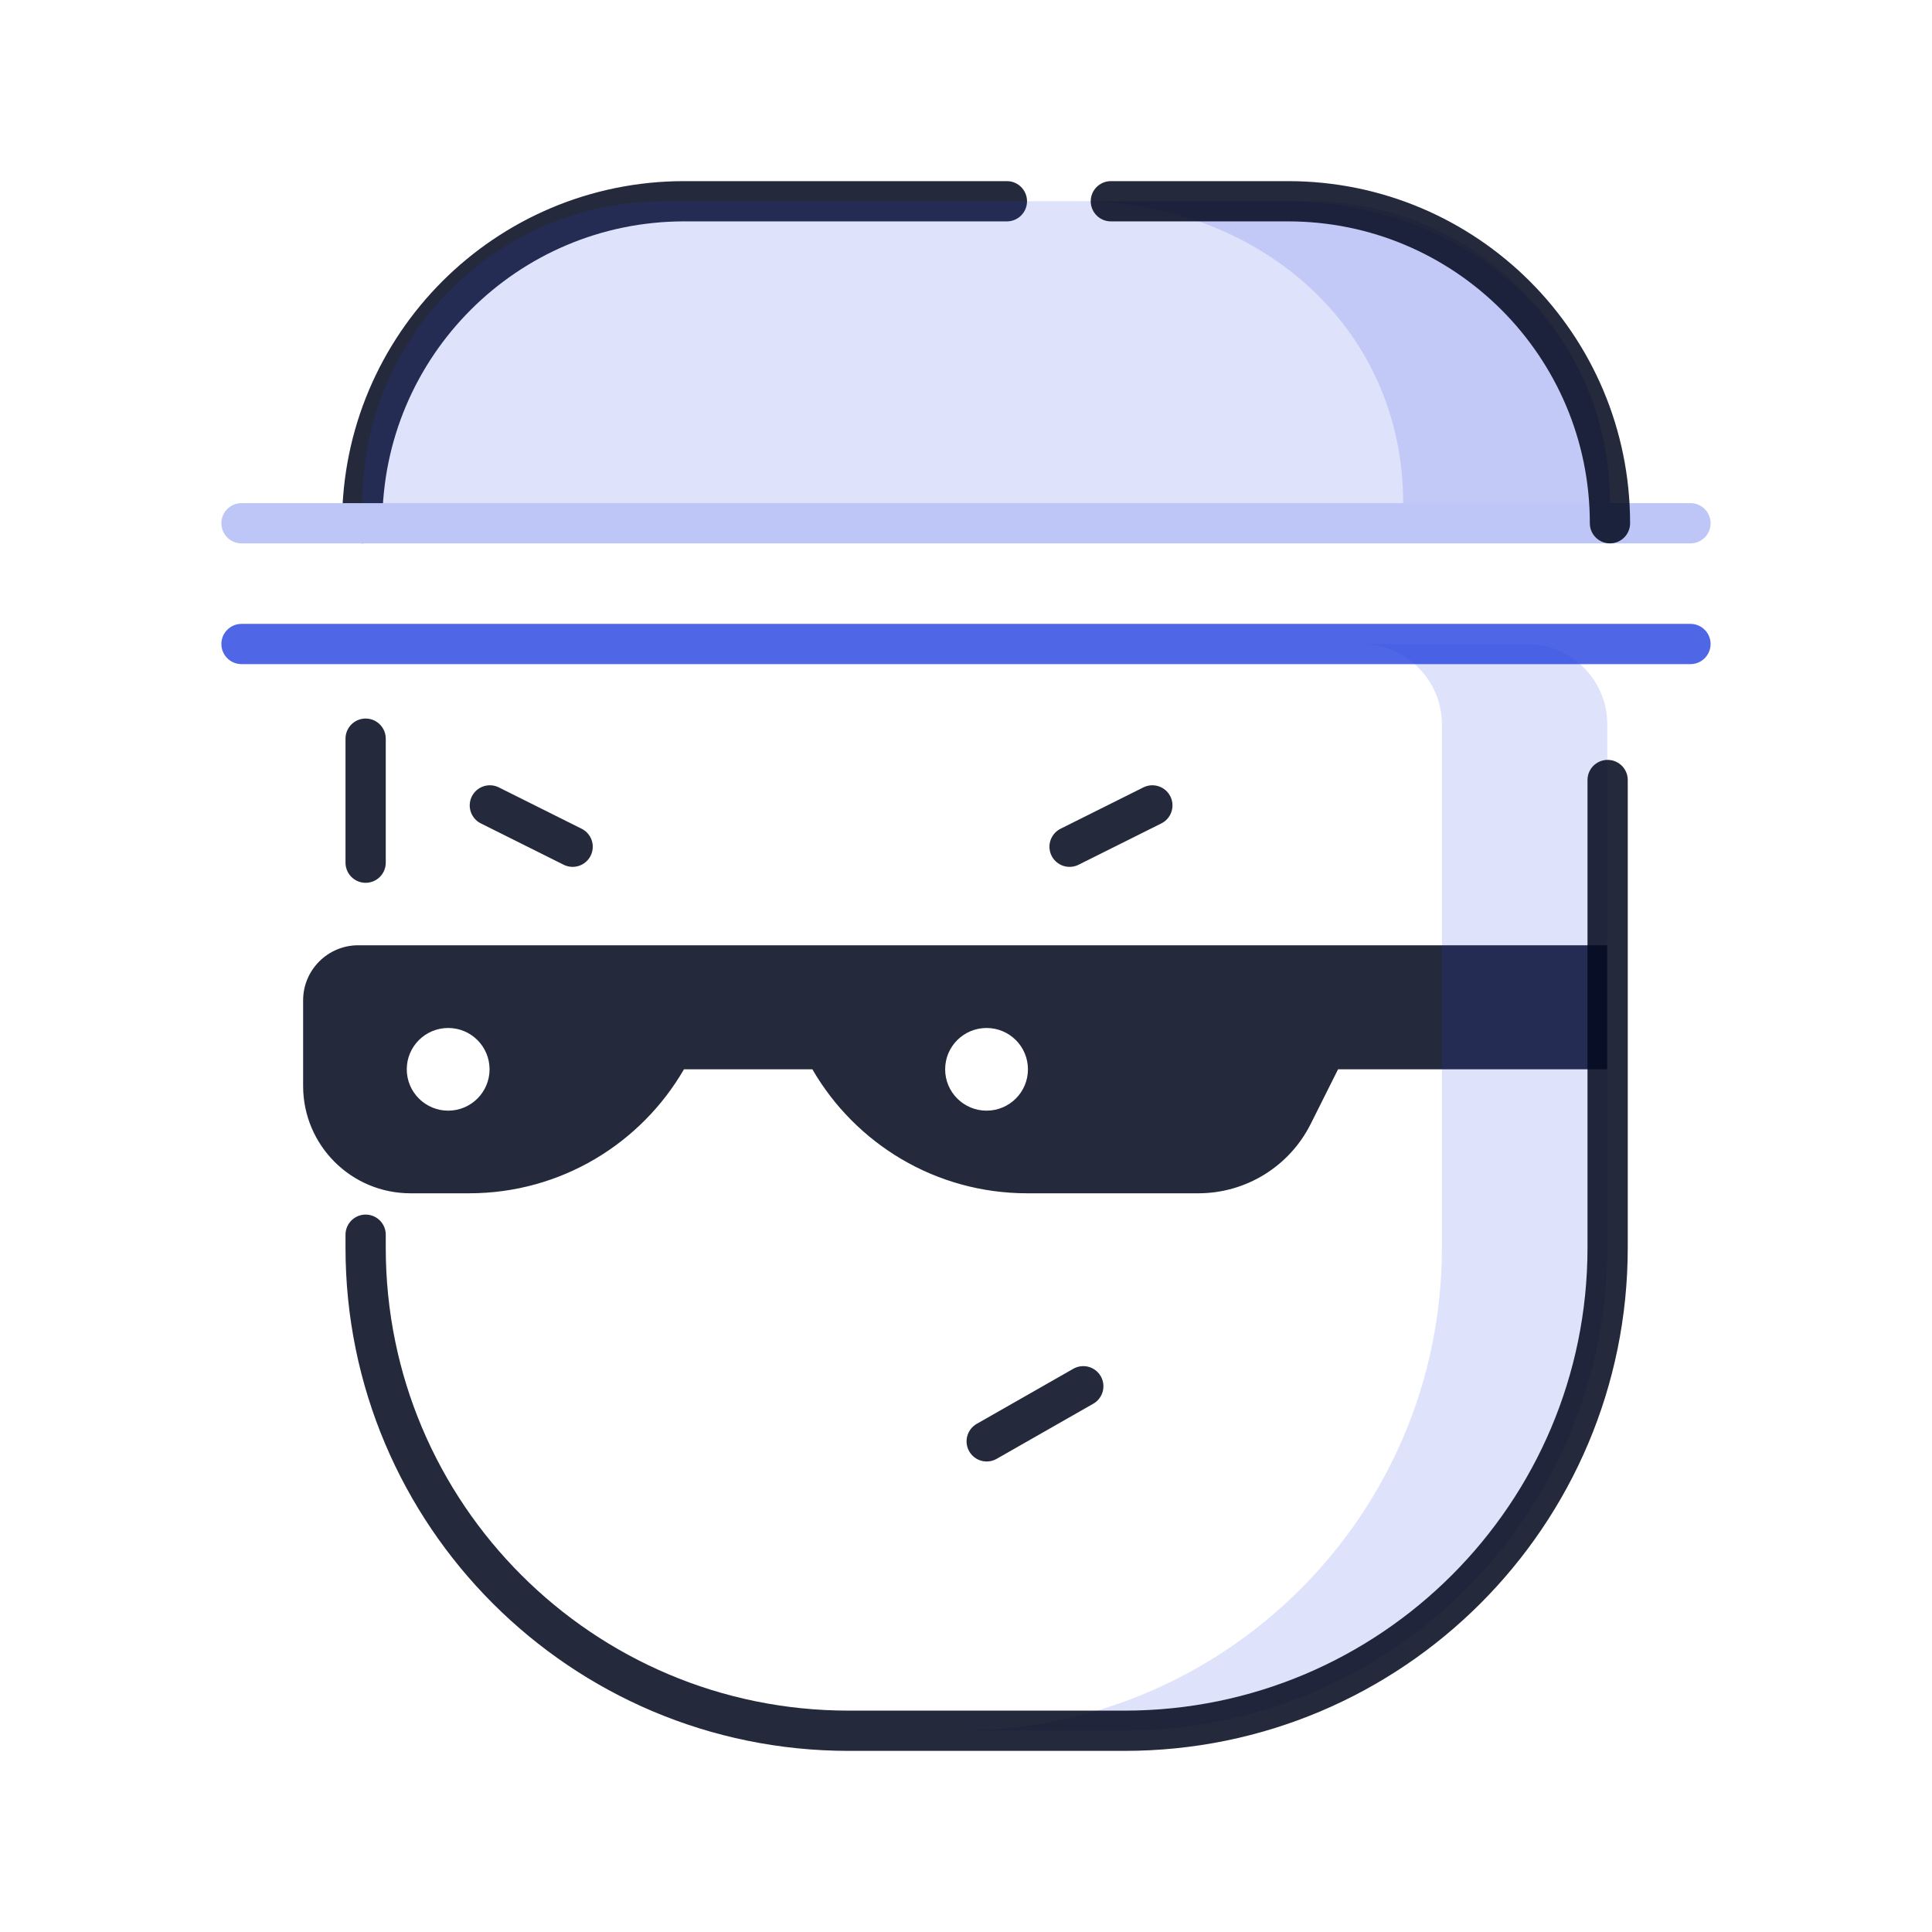
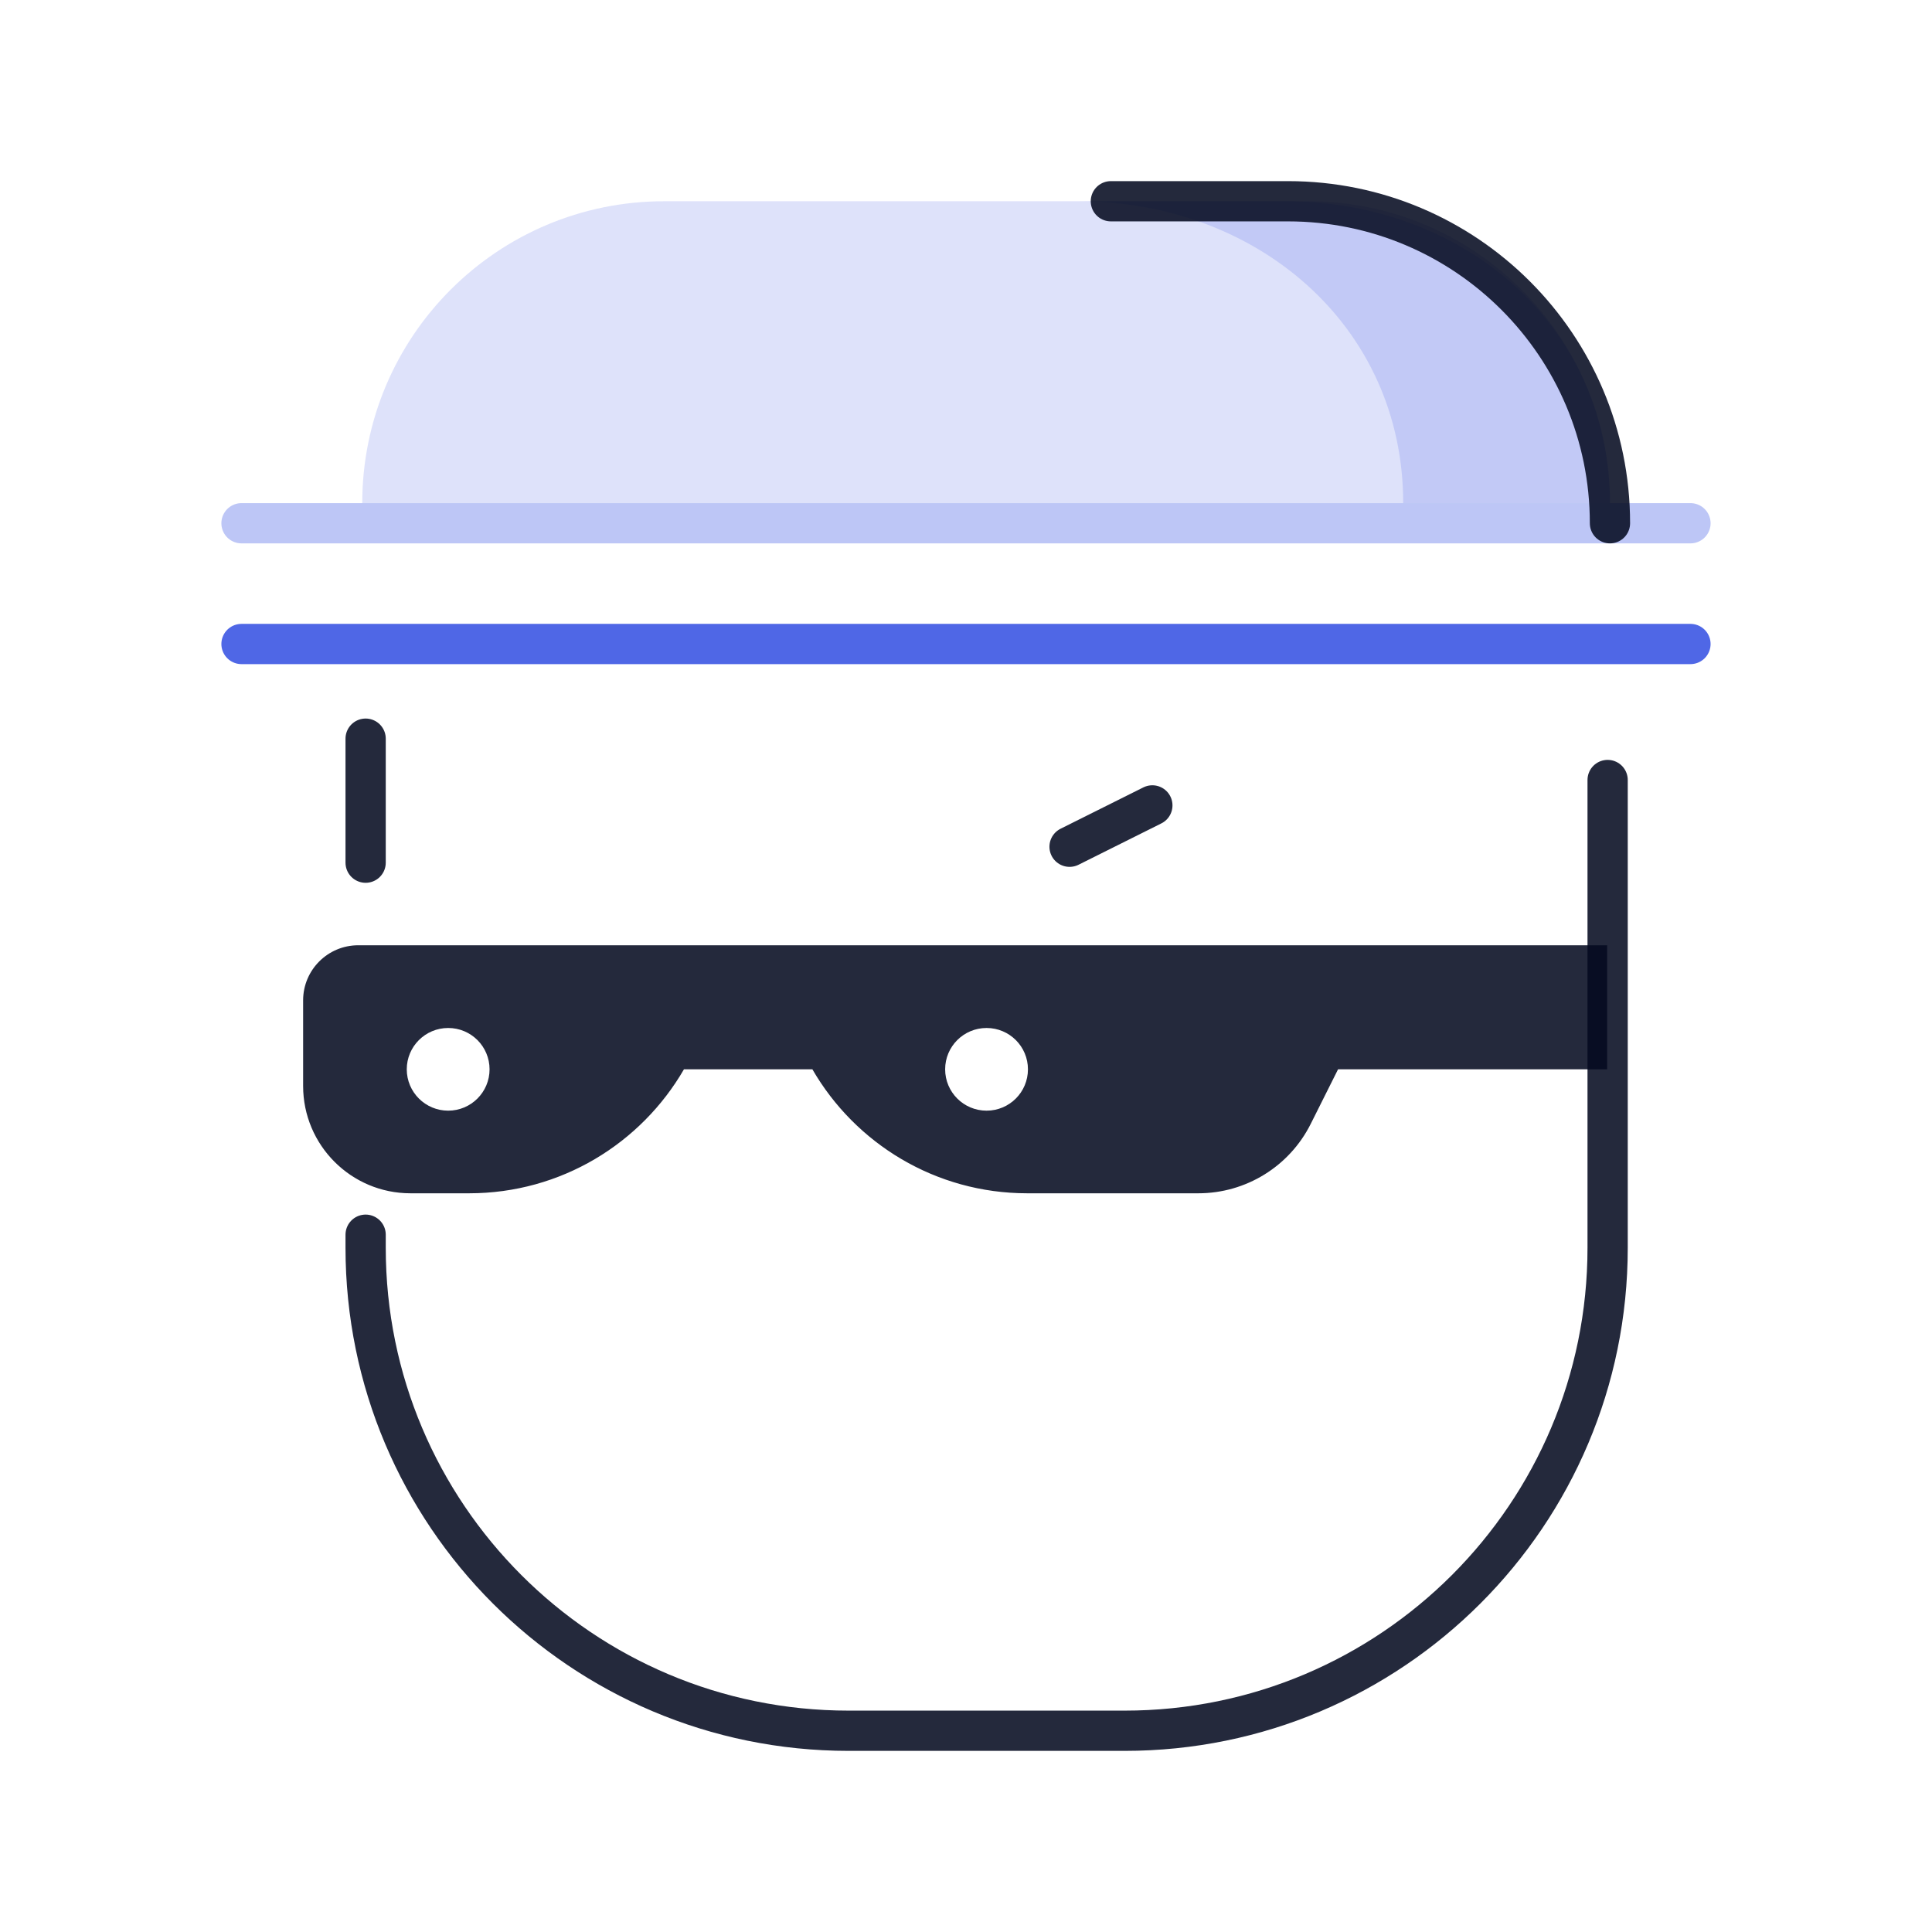
<svg xmlns="http://www.w3.org/2000/svg" width="48" height="48" viewBox="0 0 48 48" fill="none">
  <path opacity="0.87" fill-rule="evenodd" clip-rule="evenodd" d="M19.359 23.485H17.817H16.277H8.901C8.144 23.485 7.531 24.098 7.531 24.854V26.98C7.531 28.453 8.725 29.647 10.198 29.647H11.655C13.936 29.647 15.927 28.408 16.993 26.566H20.183C21.248 28.408 23.24 29.647 25.521 29.647H29.772C30.955 29.647 32.036 28.979 32.565 27.922L33.244 26.566H39.929V23.485H34.787H31.701H22.449H19.359ZM12.163 26.567C12.163 27.134 11.703 27.594 11.135 27.594C10.567 27.594 10.106 27.134 10.106 26.567C10.106 25.999 10.567 25.54 11.135 25.54C11.703 25.54 12.163 25.999 12.163 26.567ZM24.511 27.594C25.079 27.594 25.539 27.134 25.539 26.567C25.539 25.999 25.079 25.54 24.511 25.54C23.942 25.54 23.482 25.999 23.482 26.567C23.482 27.134 23.942 27.594 24.511 27.594Z" fill="#040A1F" />
-   <path opacity="0.87" d="M8.999 13V13C8.999 8.582 12.581 5 16.999 5H25.016" stroke="#040A1F" stroke-linecap="round" stroke-linejoin="round" />
-   <path opacity="0.15" d="M37.933 16C39.038 16 39.933 16.895 39.933 18V30.998C39.933 37.626 34.56 42.998 27.933 42.998H23.824C30.451 42.998 35.824 37.626 35.824 30.998V18C35.824 16.895 34.928 16 33.824 16H37.933Z" fill="#2341DF" />
  <path opacity="0.87" d="M39.941 19.379V31C39.941 37.627 34.569 43 27.941 43H21.084C14.457 43 9.084 37.627 9.084 31V30.676M9.084 18.352V21.433" stroke="#040A1F" stroke-linecap="round" stroke-linejoin="round" />
-   <path opacity="0.87" d="M24.514 35.81L26.914 34.441" stroke="#040A1F" stroke-linecap="round" stroke-linejoin="round" />
-   <path opacity="0.87" d="M14.227 21.037L12.17 20.01" stroke="#040A1F" stroke-linecap="round" stroke-linejoin="round" />
  <path opacity="0.87" d="M26.573 21.037L28.63 20.01" stroke="#040A1F" stroke-linecap="round" stroke-linejoin="round" />
  <path d="M6 13H41.999" stroke="#BDC6F6" stroke-linecap="round" stroke-linejoin="round" />
  <path d="M6 16H41.999" stroke="#2341DF" stroke-opacity="0.8" stroke-linecap="round" stroke-linejoin="round" />
  <path opacity="0.15" d="M39.999 12.5H9C9 8.358 12.357 5 16.5 5H32.499C36.642 5 39.999 8.358 39.999 12.5Z" fill="#2341DF" />
  <path opacity="0.15" d="M34.862 12.5H39.999C39.999 8.082 36.351 5 31.933 5H26.796C31.214 5 34.862 8.082 34.862 12.5Z" fill="#2341DF" />
  <path opacity="0.87" d="M27.599 5H31.999C36.417 5 39.999 8.582 39.999 13" stroke="#040A1F" stroke-linecap="round" stroke-linejoin="round" />
</svg>